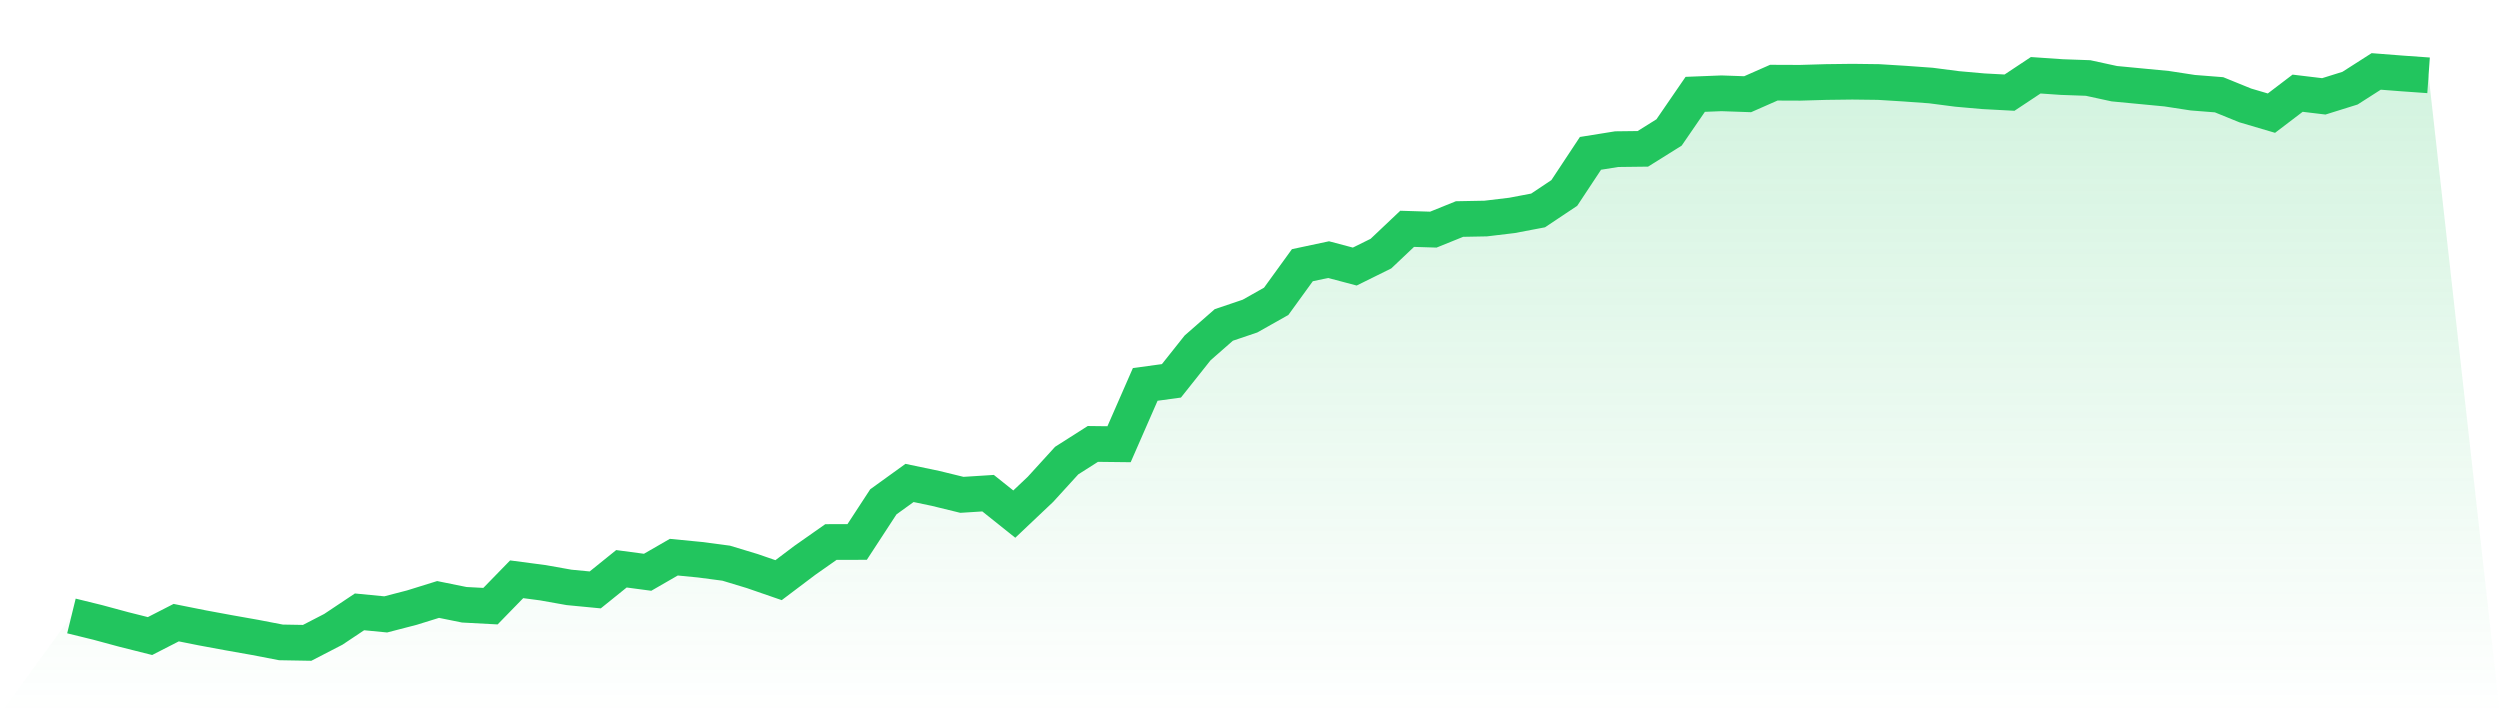
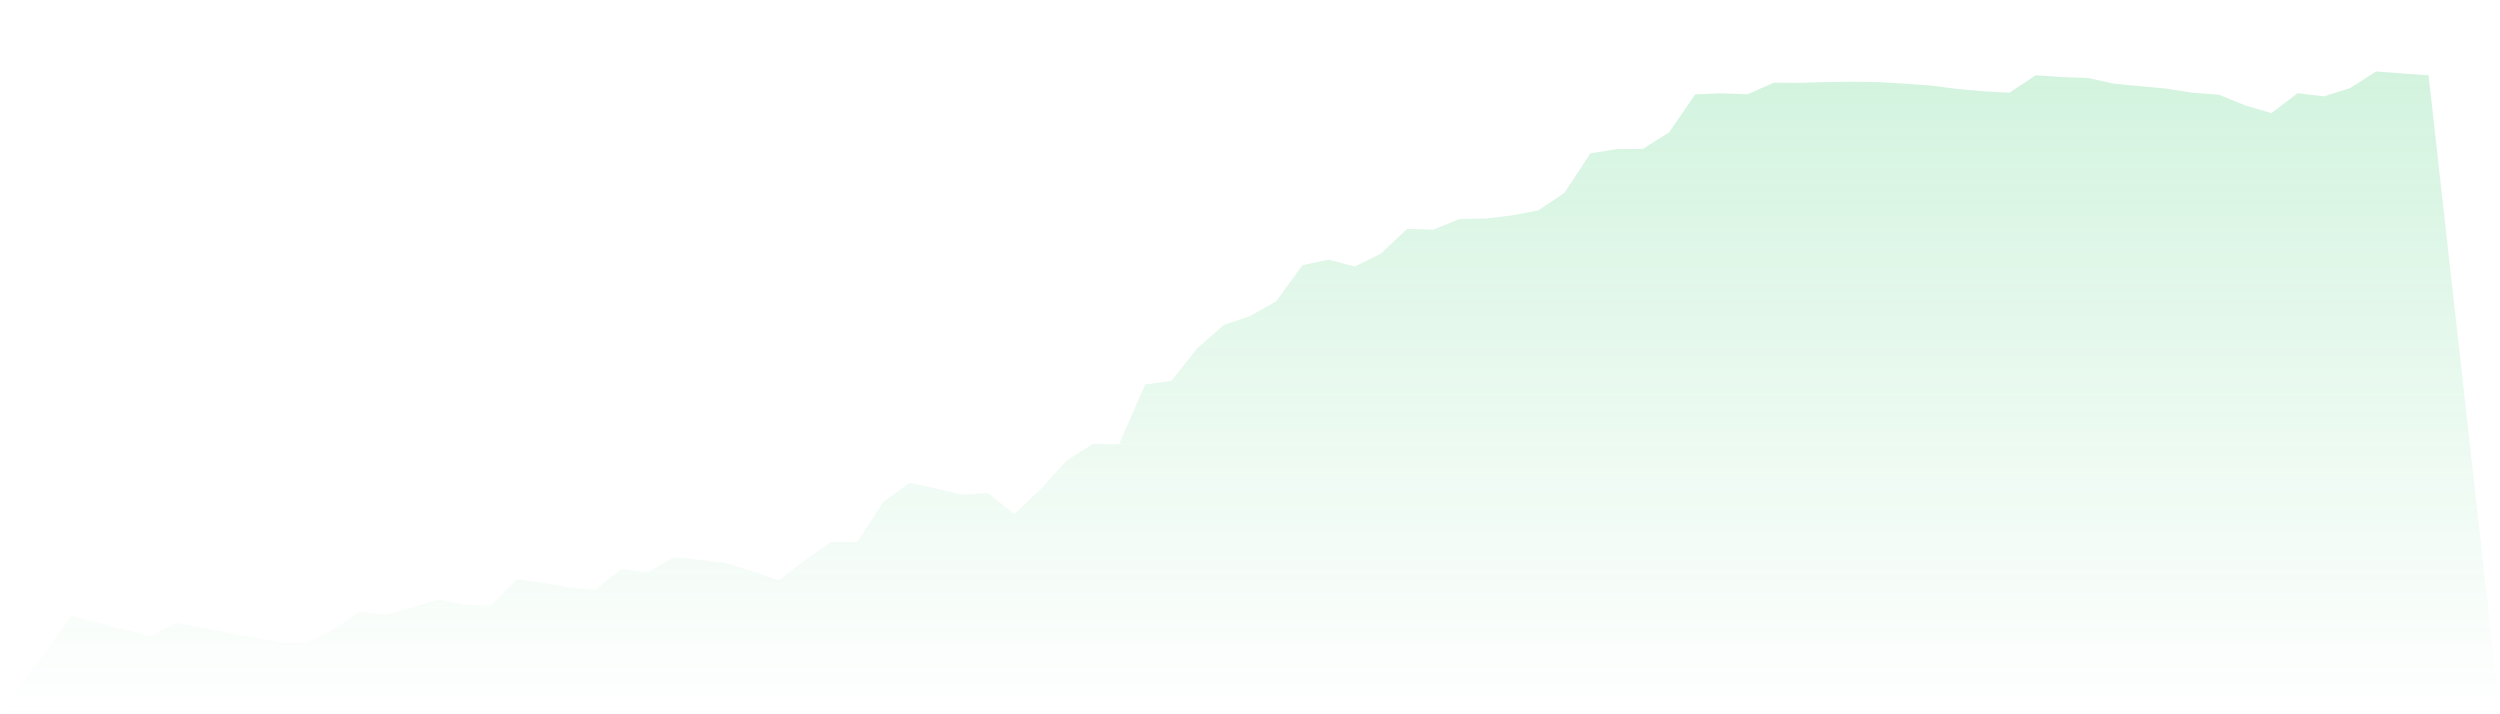
<svg xmlns="http://www.w3.org/2000/svg" viewBox="0 0 140 40">
  <defs>
    <linearGradient id="gradient" x1="0" x2="0" y1="0" y2="1">
      <stop offset="0%" stop-color="#22c55e" stop-opacity="0.2" />
      <stop offset="100%" stop-color="#22c55e" stop-opacity="0" />
    </linearGradient>
  </defs>
  <path d="M4,34.494 L4,34.494 L5.467,34.854 L6.933,35.25 L8.4,35.619 L9.867,34.868 L11.333,35.161 L12.8,35.432 L14.267,35.692 L15.733,35.974 L17.2,36 L18.667,35.242 L20.133,34.264 L21.6,34.406 L23.067,34.026 L24.533,33.57 L26,33.867 L27.467,33.945 L28.933,32.44 L30.4,32.633 L31.867,32.894 L33.333,33.035 L34.8,31.852 L36.267,32.047 L37.733,31.202 L39.2,31.345 L40.667,31.538 L42.133,31.982 L43.6,32.489 L45.067,31.382 L46.533,30.353 L48,30.351 L49.467,28.103 L50.933,27.045 L52.4,27.352 L53.867,27.711 L55.333,27.618 L56.8,28.79 L58.267,27.402 L59.733,25.794 L61.2,24.86 L62.667,24.877 L64.133,21.527 L65.6,21.327 L67.067,19.481 L68.533,18.197 L70,17.701 L71.467,16.874 L72.933,14.851 L74.4,14.539 L75.867,14.927 L77.333,14.202 L78.8,12.814 L80.267,12.859 L81.733,12.266 L83.2,12.238 L84.667,12.063 L86.133,11.785 L87.6,10.806 L89.067,8.588 L90.533,8.353 L92,8.335 L93.467,7.418 L94.933,5.283 L96.4,5.225 L97.867,5.276 L99.333,4.63 L100.8,4.636 L102.267,4.593 L103.733,4.575 L105.2,4.593 L106.667,4.684 L108.133,4.79 L109.6,4.98 L111.067,5.11 L112.533,5.188 L114,4.215 L115.467,4.316 L116.933,4.368 L118.4,4.687 L119.867,4.827 L121.333,4.967 L122.8,5.192 L124.267,5.307 L125.733,5.903 L127.2,6.336 L128.667,5.22 L130.133,5.396 L131.6,4.938 L133.067,4 L134.533,4.114 L136,4.218 L140,40 L0,40 z" fill="url(#gradient)" />
-   <path d="M4,34.494 L4,34.494 L5.467,34.854 L6.933,35.25 L8.4,35.619 L9.867,34.868 L11.333,35.161 L12.8,35.432 L14.267,35.692 L15.733,35.974 L17.2,36 L18.667,35.242 L20.133,34.264 L21.6,34.406 L23.067,34.026 L24.533,33.57 L26,33.867 L27.467,33.945 L28.933,32.44 L30.4,32.633 L31.867,32.894 L33.333,33.035 L34.8,31.852 L36.267,32.047 L37.733,31.202 L39.2,31.345 L40.667,31.538 L42.133,31.982 L43.6,32.489 L45.067,31.382 L46.533,30.353 L48,30.351 L49.467,28.103 L50.933,27.045 L52.4,27.352 L53.867,27.711 L55.333,27.618 L56.8,28.79 L58.267,27.402 L59.733,25.794 L61.2,24.86 L62.667,24.877 L64.133,21.527 L65.6,21.327 L67.067,19.481 L68.533,18.197 L70,17.701 L71.467,16.874 L72.933,14.851 L74.4,14.539 L75.867,14.927 L77.333,14.202 L78.8,12.814 L80.267,12.859 L81.733,12.266 L83.2,12.238 L84.667,12.063 L86.133,11.785 L87.6,10.806 L89.067,8.588 L90.533,8.353 L92,8.335 L93.467,7.418 L94.933,5.283 L96.4,5.225 L97.867,5.276 L99.333,4.63 L100.8,4.636 L102.267,4.593 L103.733,4.575 L105.2,4.593 L106.667,4.684 L108.133,4.79 L109.6,4.98 L111.067,5.11 L112.533,5.188 L114,4.215 L115.467,4.316 L116.933,4.368 L118.4,4.687 L119.867,4.827 L121.333,4.967 L122.8,5.192 L124.267,5.307 L125.733,5.903 L127.2,6.336 L128.667,5.22 L130.133,5.396 L131.6,4.938 L133.067,4 L134.533,4.114 L136,4.218" fill="none" stroke="#22c55e" stroke-width="2" />
</svg>